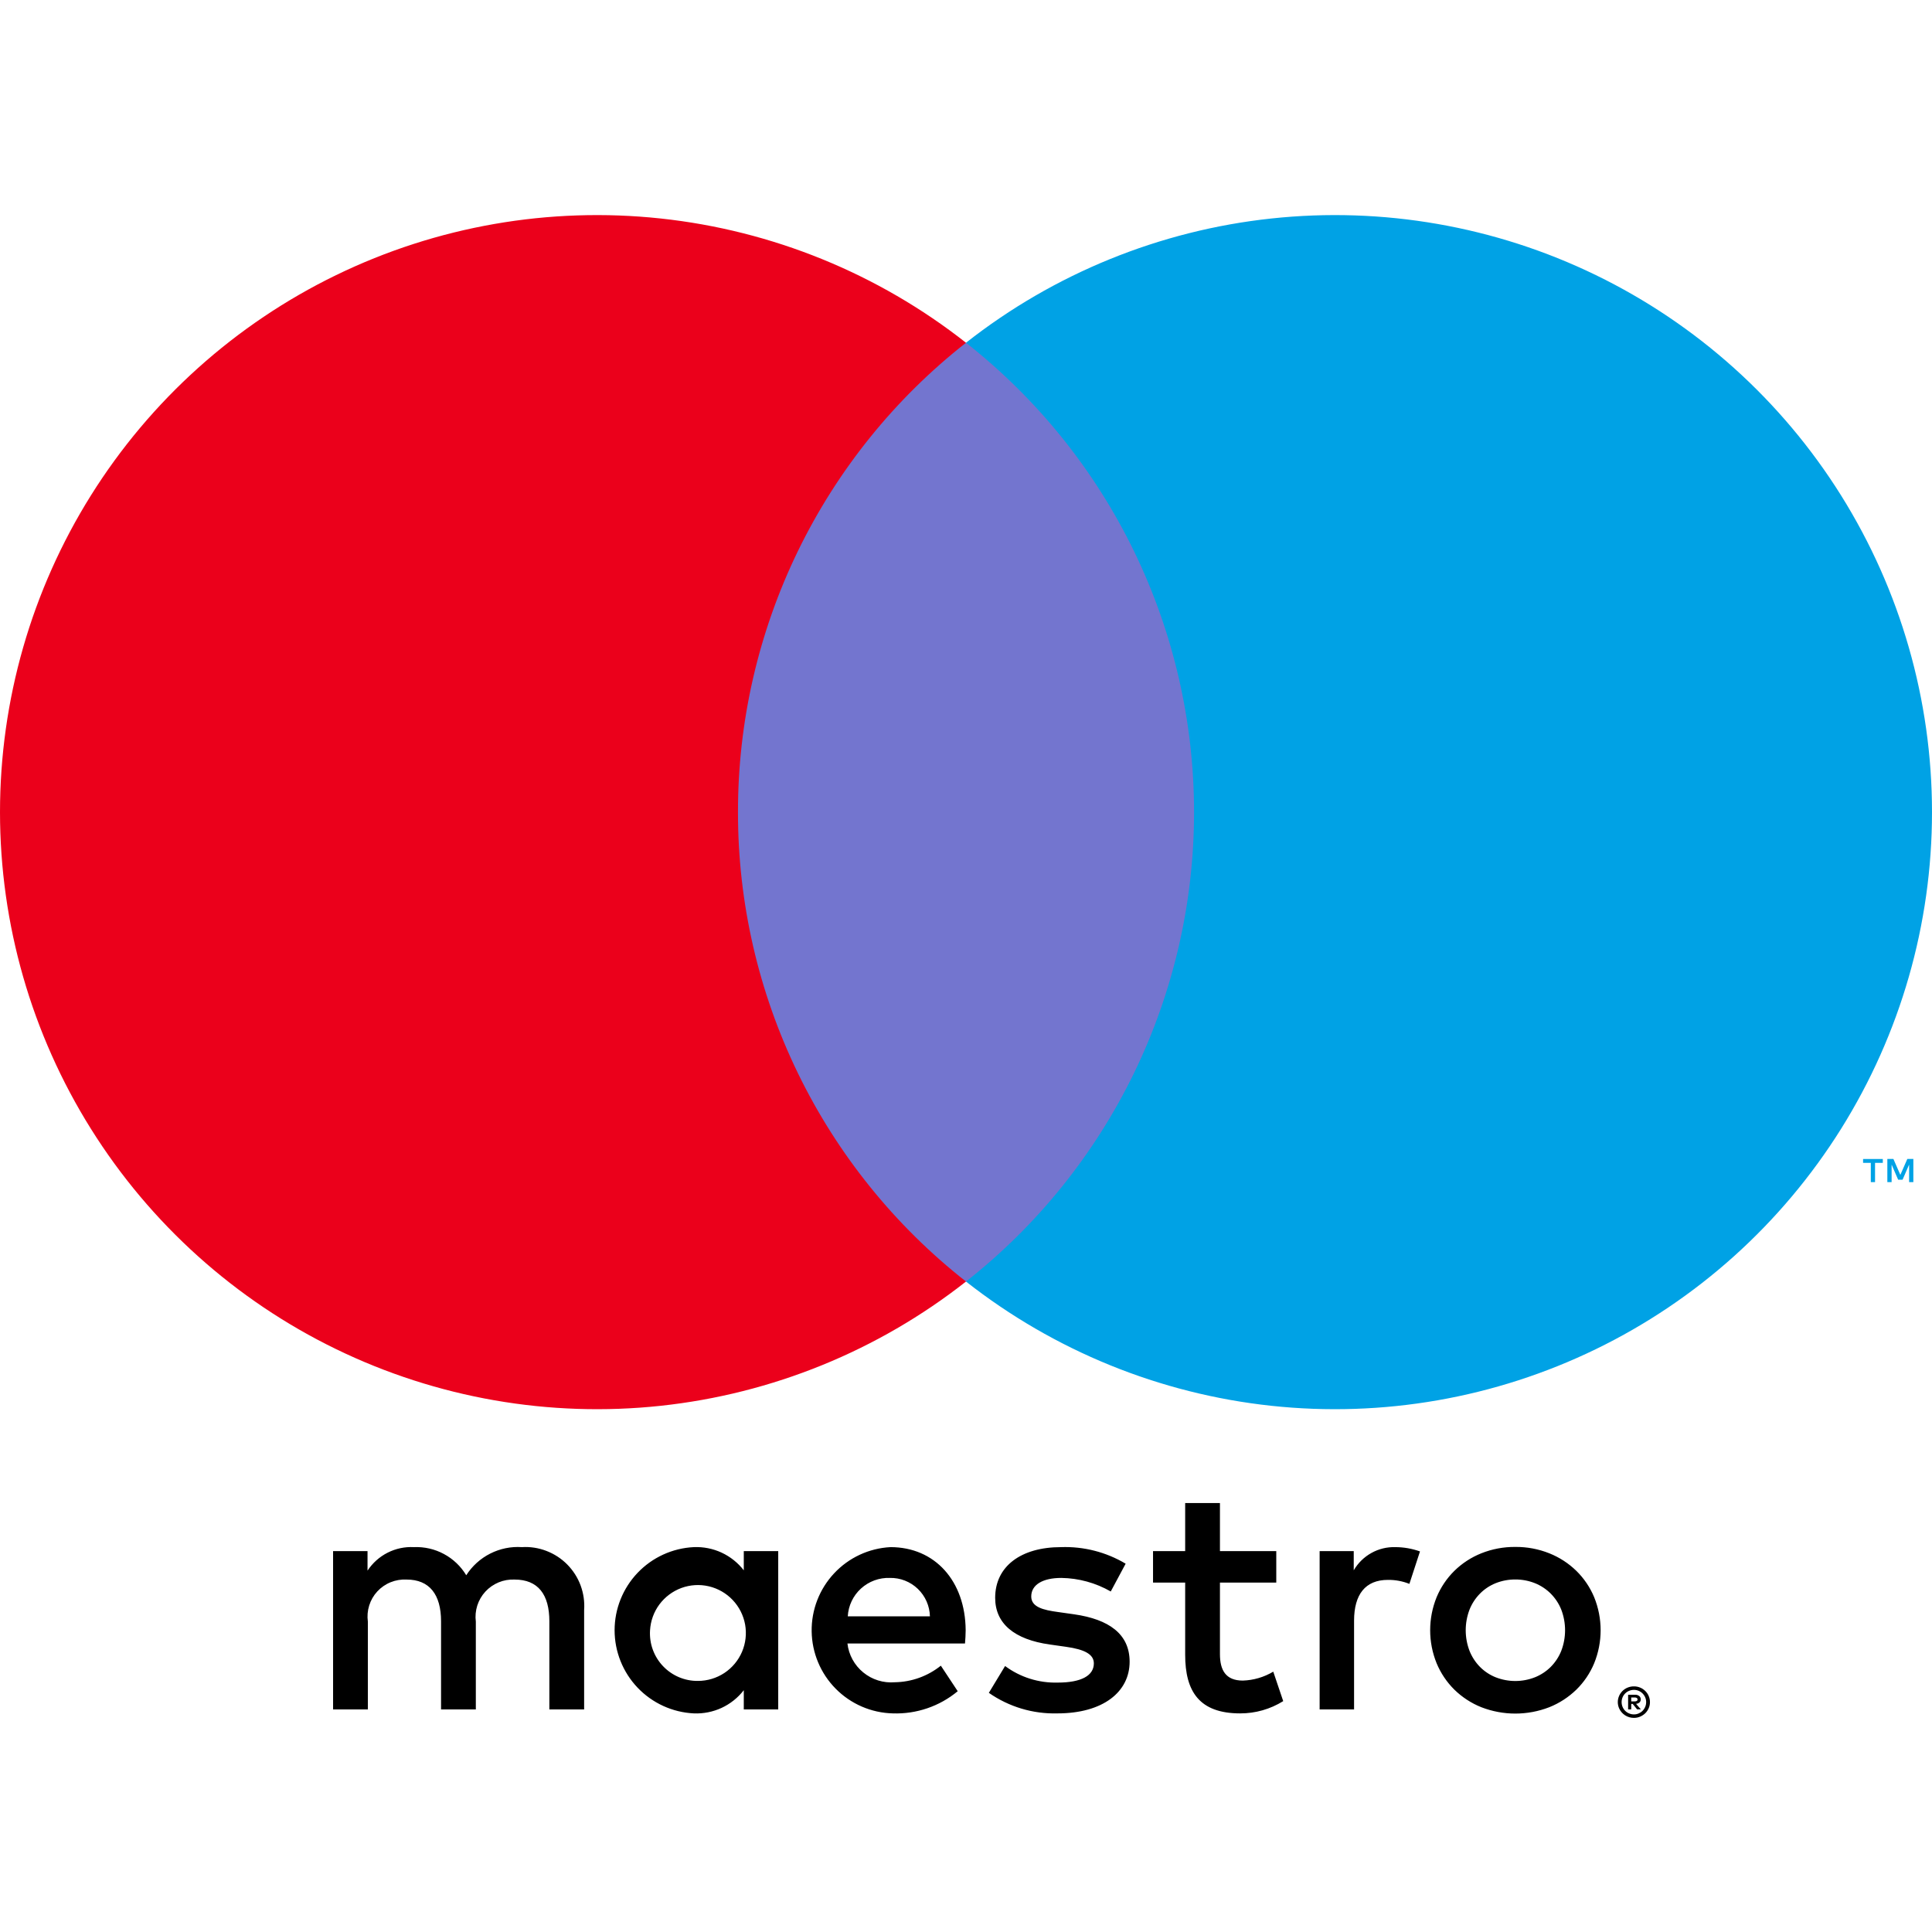
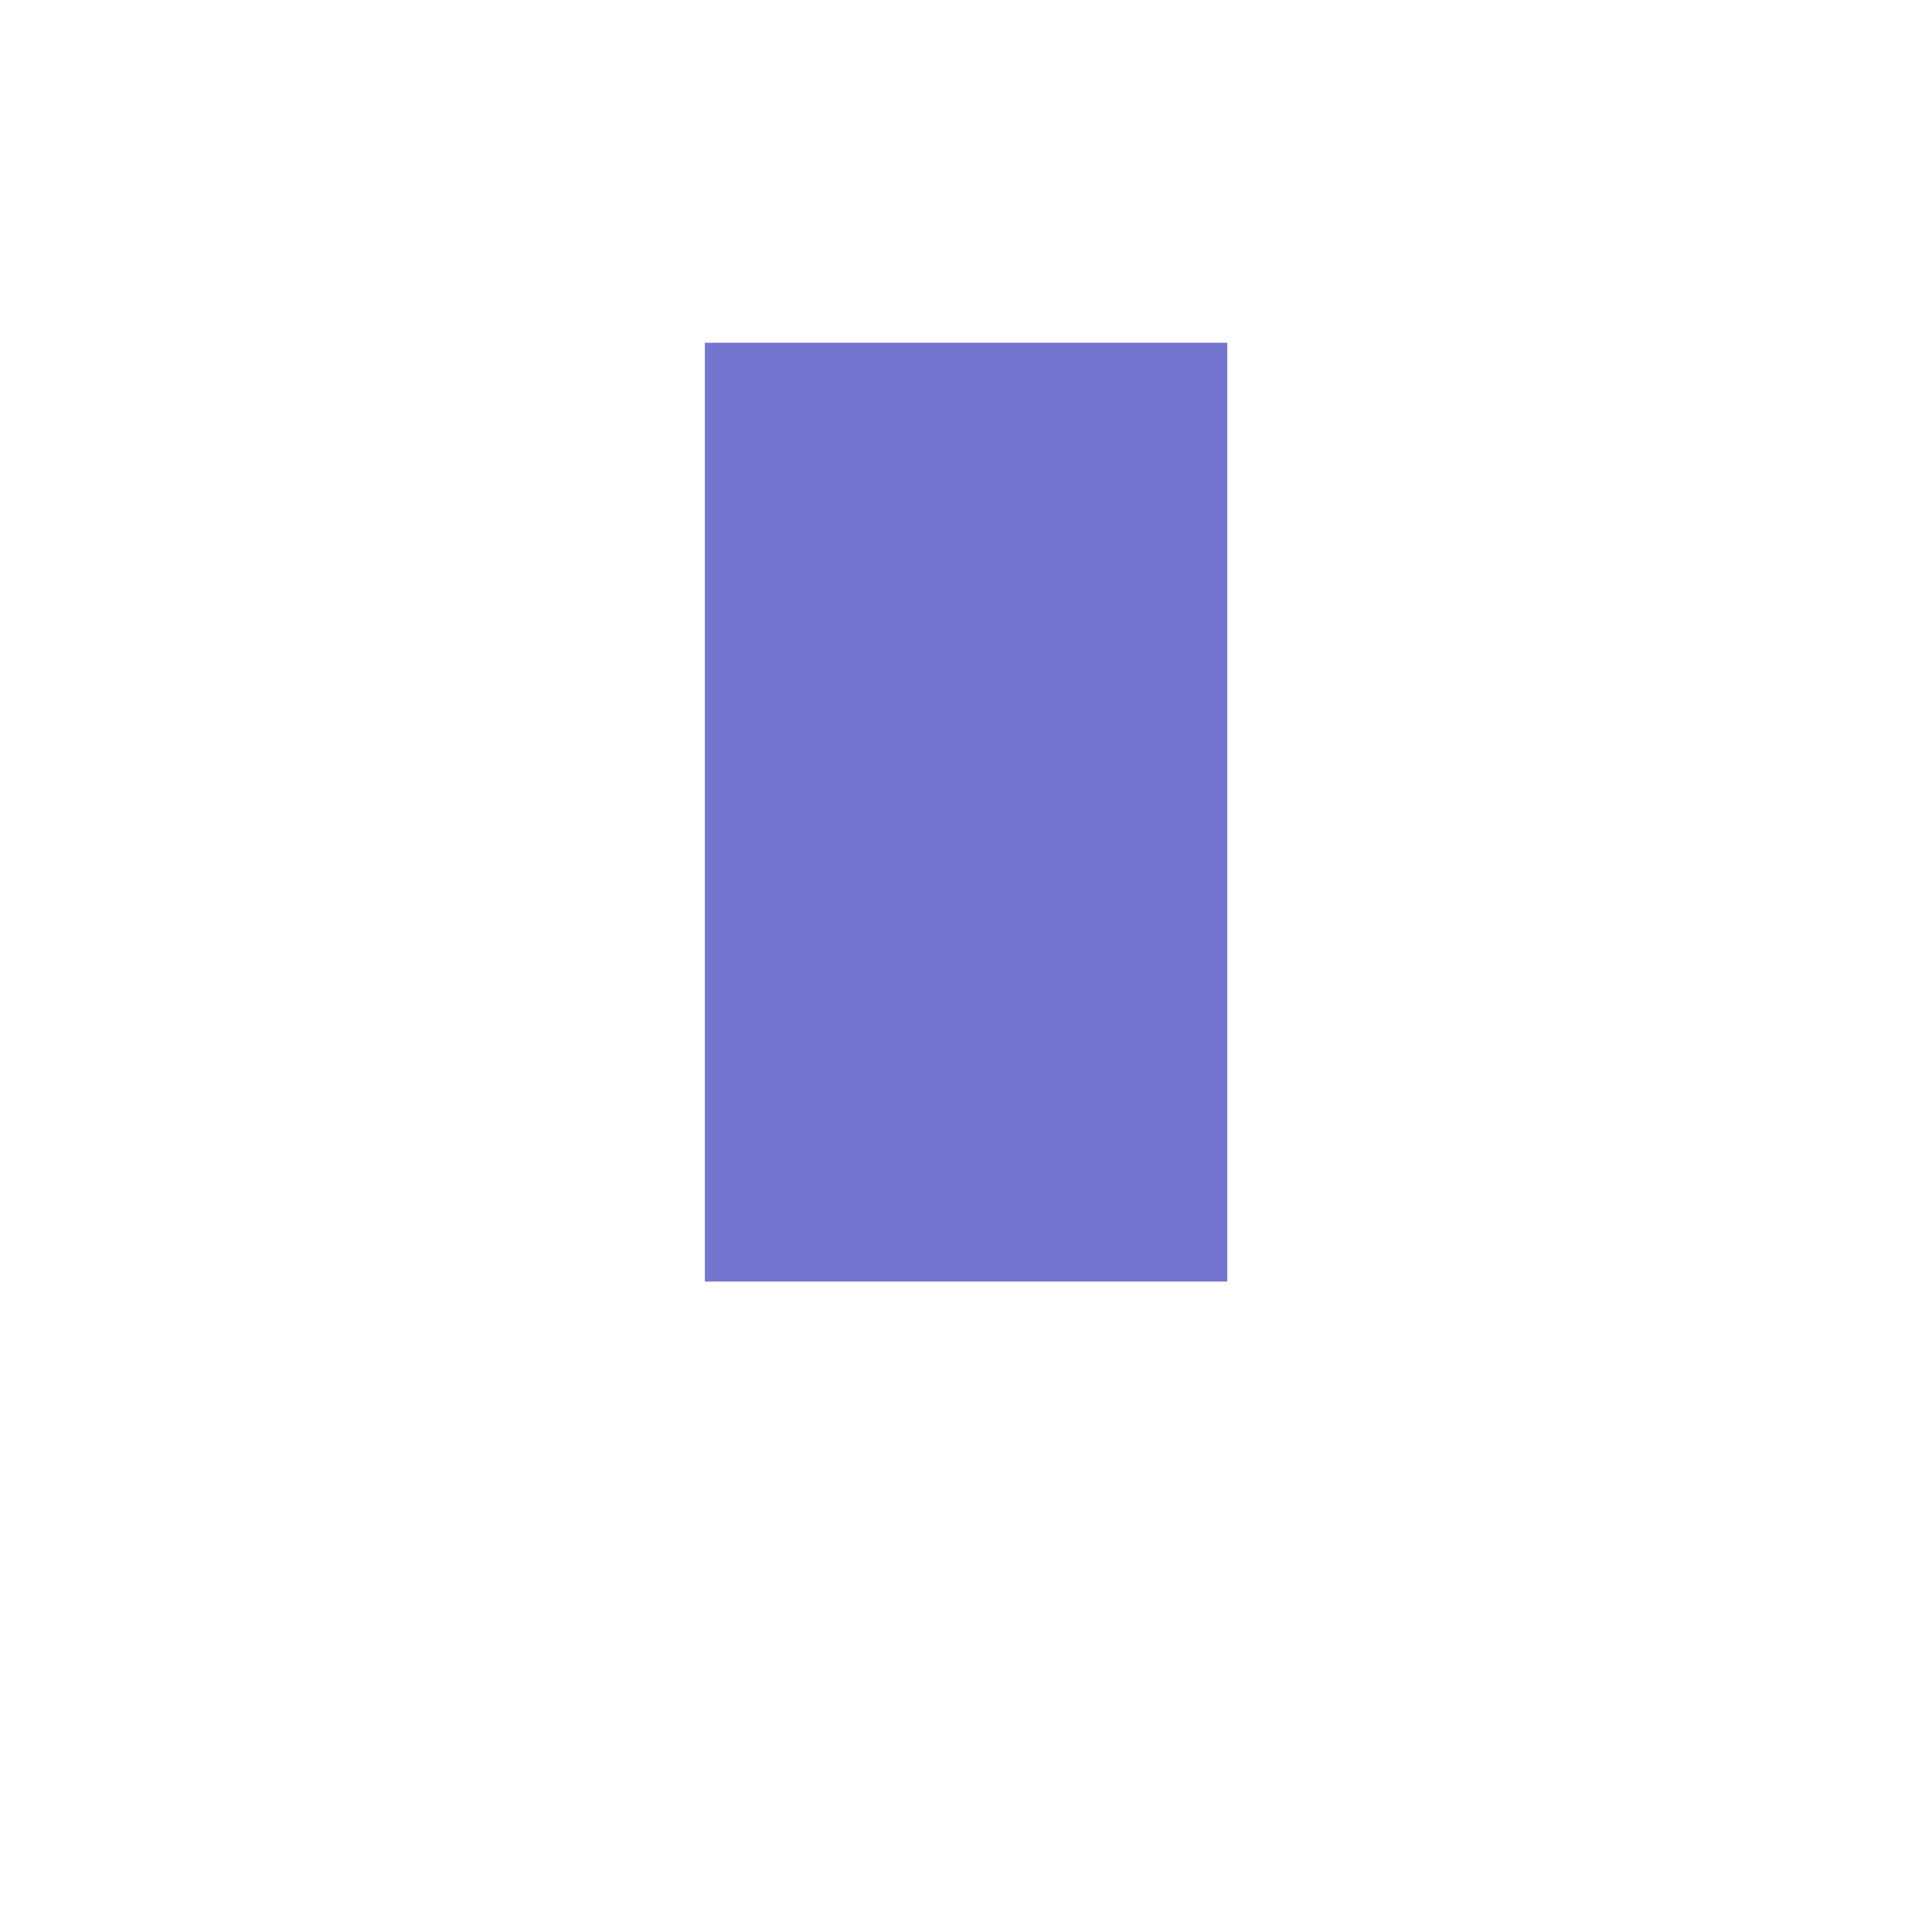
<svg xmlns="http://www.w3.org/2000/svg" width="52" height="52" viewBox="0 0 52 52" fill="none">
-   <path d="M15.722 46.009V43.334C15.738 43.109 15.705 42.884 15.627 42.672C15.549 42.461 15.426 42.269 15.267 42.108C15.109 41.948 14.918 41.824 14.707 41.743C14.497 41.662 14.271 41.627 14.046 41.641C13.752 41.621 13.457 41.682 13.194 41.815C12.931 41.948 12.708 42.15 12.549 42.398C12.404 42.157 12.196 41.959 11.948 41.826C11.701 41.693 11.421 41.629 11.14 41.641C10.895 41.628 10.651 41.68 10.432 41.791C10.213 41.902 10.027 42.069 9.892 42.274V41.748H8.965V46.009H9.901V43.647C9.881 43.501 9.893 43.352 9.937 43.212C9.981 43.071 10.055 42.942 10.155 42.834C10.255 42.726 10.377 42.641 10.514 42.586C10.65 42.531 10.797 42.506 10.944 42.514C11.559 42.514 11.871 42.916 11.871 43.638V46.009H12.807V43.647C12.788 43.501 12.802 43.353 12.846 43.213C12.891 43.074 12.965 42.945 13.065 42.837C13.164 42.73 13.286 42.645 13.422 42.589C13.557 42.533 13.704 42.508 13.85 42.514C14.483 42.514 14.786 42.916 14.786 43.638V46.009H15.722ZM20.946 43.878V41.748H20.019V42.265C19.861 42.061 19.656 41.898 19.422 41.789C19.188 41.681 18.931 41.63 18.673 41.641C18.099 41.669 17.557 41.917 17.16 42.334C16.764 42.75 16.542 43.303 16.542 43.878C16.542 44.453 16.764 45.007 17.16 45.423C17.557 45.84 18.099 46.088 18.673 46.116C18.931 46.127 19.188 46.076 19.422 45.968C19.656 45.859 19.861 45.696 20.019 45.492V46.009H20.946V43.878ZM17.496 43.878C17.511 43.627 17.598 43.385 17.748 43.183C17.899 42.981 18.105 42.827 18.341 42.74C18.578 42.654 18.834 42.638 19.08 42.696C19.325 42.754 19.548 42.882 19.721 43.065C19.894 43.247 20.01 43.477 20.055 43.725C20.099 43.973 20.07 44.228 19.971 44.46C19.872 44.691 19.707 44.889 19.497 45.028C19.287 45.167 19.041 45.241 18.789 45.242C18.612 45.245 18.437 45.21 18.275 45.142C18.112 45.073 17.965 44.971 17.844 44.843C17.722 44.715 17.629 44.563 17.569 44.397C17.509 44.231 17.485 44.054 17.496 43.878ZM40.785 41.636C41.098 41.633 41.408 41.691 41.699 41.807C41.97 41.915 42.217 42.075 42.427 42.279C42.633 42.481 42.796 42.722 42.907 42.988C43.139 43.559 43.139 44.197 42.907 44.768C42.796 45.035 42.633 45.276 42.427 45.478C42.217 45.681 41.97 45.842 41.699 45.95C41.111 46.178 40.459 46.178 39.87 45.95C39.6 45.842 39.353 45.681 39.145 45.478C38.94 45.275 38.778 45.034 38.667 44.768C38.435 44.197 38.435 43.559 38.667 42.988C38.778 42.722 38.94 42.481 39.145 42.279C39.353 42.075 39.6 41.915 39.87 41.807C40.161 41.691 40.472 41.633 40.785 41.636ZM40.785 42.512C40.603 42.511 40.423 42.545 40.255 42.612C40.097 42.676 39.953 42.771 39.833 42.893C39.711 43.017 39.616 43.163 39.552 43.324C39.416 43.681 39.416 44.076 39.552 44.432C39.616 44.593 39.711 44.74 39.833 44.864C39.953 44.985 40.097 45.081 40.255 45.144C40.596 45.278 40.974 45.278 41.314 45.144C41.473 45.08 41.618 44.985 41.739 44.864C41.861 44.74 41.958 44.594 42.022 44.432C42.158 44.076 42.158 43.681 42.022 43.324C41.958 43.163 41.861 43.016 41.739 42.893C41.618 42.772 41.473 42.676 41.314 42.612C41.146 42.545 40.966 42.511 40.785 42.512ZM25.991 43.878C25.982 42.55 25.162 41.641 23.968 41.641C23.389 41.671 22.845 41.924 22.45 42.347C22.054 42.77 21.838 43.329 21.846 43.908C21.854 44.487 22.086 45.041 22.493 45.452C22.9 45.864 23.451 46.102 24.03 46.116C24.666 46.138 25.288 45.926 25.777 45.519L25.323 44.832C24.971 45.114 24.535 45.271 24.084 45.278C23.777 45.304 23.473 45.209 23.235 45.014C22.997 44.82 22.844 44.54 22.809 44.235H25.973C25.982 44.119 25.991 44.003 25.991 43.878ZM22.818 43.504C22.834 43.218 22.961 42.949 23.173 42.756C23.385 42.563 23.663 42.46 23.95 42.47C24.23 42.464 24.501 42.57 24.703 42.764C24.905 42.958 25.022 43.224 25.029 43.504H22.818ZM29.896 42.835C29.491 42.603 29.034 42.477 28.567 42.47C28.059 42.47 27.756 42.657 27.756 42.969C27.756 43.254 28.077 43.334 28.478 43.388L28.915 43.45C29.842 43.584 30.404 43.976 30.404 44.725C30.404 45.536 29.691 46.116 28.46 46.116C27.802 46.134 27.155 45.94 26.615 45.563L27.052 44.841C27.461 45.145 27.96 45.301 28.469 45.287C29.102 45.287 29.441 45.1 29.441 44.77C29.441 44.529 29.2 44.395 28.692 44.324L28.255 44.262C27.302 44.128 26.785 43.7 26.785 43.005C26.785 42.158 27.48 41.641 28.558 41.641C29.169 41.62 29.772 41.774 30.297 42.087L29.896 42.835ZM34.351 42.595H32.835V44.52C32.835 44.948 32.987 45.233 33.45 45.233C33.74 45.224 34.022 45.141 34.27 44.993L34.538 45.786C34.19 46.003 33.789 46.117 33.379 46.116C32.282 46.116 31.899 45.528 31.899 44.538V42.595H31.034V41.748H31.899L31.899 40.455H32.835L32.835 41.748H34.351V42.595ZM37.559 41.641C37.784 41.642 38.007 41.681 38.219 41.757L37.934 42.63C37.749 42.557 37.553 42.52 37.354 42.523C36.748 42.523 36.445 42.916 36.445 43.62V46.009H35.518V41.748H36.436V42.265C36.55 42.069 36.714 41.908 36.912 41.798C37.109 41.688 37.333 41.634 37.559 41.641ZM43.978 45.389C44.035 45.388 44.093 45.4 44.146 45.422C44.197 45.443 44.243 45.474 44.283 45.513C44.322 45.551 44.354 45.597 44.375 45.648C44.398 45.7 44.409 45.756 44.409 45.812C44.409 45.869 44.398 45.925 44.375 45.977C44.353 46.027 44.322 46.073 44.283 46.112C44.243 46.15 44.197 46.181 44.146 46.203C44.093 46.226 44.035 46.237 43.978 46.237C43.893 46.238 43.81 46.214 43.738 46.167C43.667 46.121 43.611 46.055 43.577 45.977C43.555 45.925 43.543 45.869 43.543 45.812C43.543 45.756 43.555 45.7 43.577 45.648C43.599 45.597 43.63 45.552 43.669 45.513C43.709 45.474 43.755 45.443 43.807 45.422C43.861 45.4 43.919 45.388 43.978 45.389ZM43.978 46.143C44.022 46.144 44.065 46.135 44.106 46.117C44.145 46.1 44.18 46.077 44.21 46.047C44.248 46.008 44.276 45.961 44.292 45.91C44.308 45.858 44.311 45.803 44.301 45.75C44.291 45.697 44.267 45.647 44.233 45.605C44.199 45.563 44.156 45.53 44.106 45.509C44.065 45.492 44.022 45.483 43.978 45.483C43.933 45.483 43.889 45.492 43.847 45.509C43.808 45.525 43.772 45.549 43.742 45.579C43.68 45.641 43.646 45.725 43.646 45.813C43.646 45.9 43.68 45.984 43.742 46.047C43.773 46.078 43.81 46.102 43.85 46.118C43.891 46.135 43.934 46.144 43.978 46.143ZM44.003 45.614C44.044 45.611 44.086 45.623 44.12 45.648C44.133 45.659 44.144 45.673 44.151 45.689C44.158 45.705 44.162 45.722 44.161 45.74C44.161 45.755 44.159 45.77 44.153 45.784C44.147 45.797 44.139 45.81 44.128 45.821C44.102 45.843 44.069 45.857 44.035 45.859L44.164 46.008H44.063L43.944 45.861H43.905V46.008H43.821V45.614H44.003ZM43.905 45.688V45.793H44.002C44.02 45.794 44.039 45.789 44.055 45.78C44.061 45.776 44.067 45.77 44.07 45.763C44.074 45.756 44.075 45.748 44.075 45.74C44.075 45.732 44.073 45.725 44.07 45.718C44.066 45.711 44.061 45.705 44.055 45.701C44.039 45.692 44.02 45.687 44.002 45.688H43.905Z" fill="black" />
  <path d="M33.032 9.225H18.971V34.493H33.032V9.225Z" fill="#7375CF" />
-   <path d="M19.863 21.859C19.86 19.425 20.412 17.023 21.475 14.834C22.539 12.646 24.086 10.727 26 9.225C23.63 7.361 20.783 6.203 17.785 5.881C14.787 5.559 11.758 6.087 9.046 7.405C6.334 8.723 4.048 10.777 2.448 13.333C0.848 15.889 0 18.843 0 21.859C0 24.874 0.848 27.829 2.448 30.384C4.048 32.94 6.334 34.995 9.046 36.312C11.758 37.63 14.787 38.159 17.785 37.837C20.783 37.515 23.63 36.356 26 34.493C24.086 32.99 22.539 31.072 21.475 28.883C20.412 26.694 19.86 24.292 19.863 21.859Z" fill="#EB001B" />
-   <path d="M50.467 31.817V31.299H50.676V31.194H50.145V31.299H50.353V31.817H50.467ZM51.498 31.817V31.193H51.336L51.148 31.622L50.961 31.193H50.798V31.817H50.913V31.346L51.089 31.752H51.208L51.384 31.345V31.817H51.498Z" fill="#00A2E5" />
-   <path d="M52 21.859C52 24.874 51.151 27.828 49.552 30.384C47.952 32.94 45.666 34.995 42.954 36.312C40.242 37.63 37.214 38.159 34.216 37.837C31.218 37.515 28.371 36.356 26 34.493C27.913 32.989 29.459 31.07 30.522 28.882C31.585 26.693 32.138 24.292 32.138 21.859C32.138 19.426 31.585 17.024 30.522 14.836C29.459 12.647 27.913 10.729 26 9.225C28.371 7.361 31.218 6.203 34.216 5.881C37.214 5.559 40.242 6.087 42.954 7.405C45.666 8.723 47.952 10.777 49.552 13.333C51.151 15.889 52 18.844 52 21.859Z" fill="#00A2E5" />
</svg>